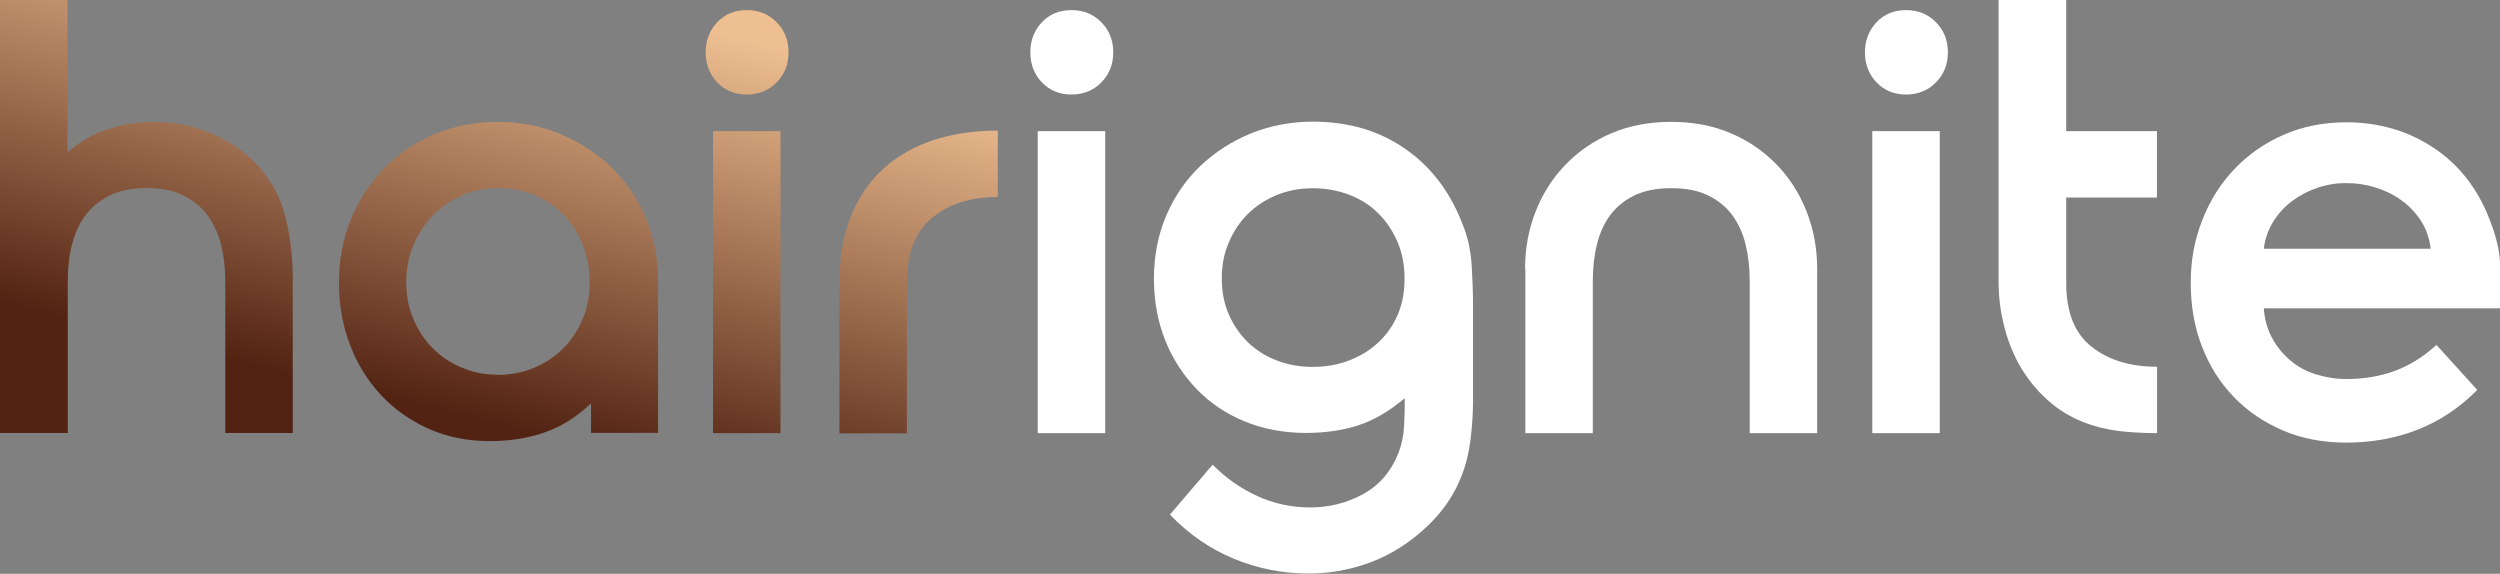
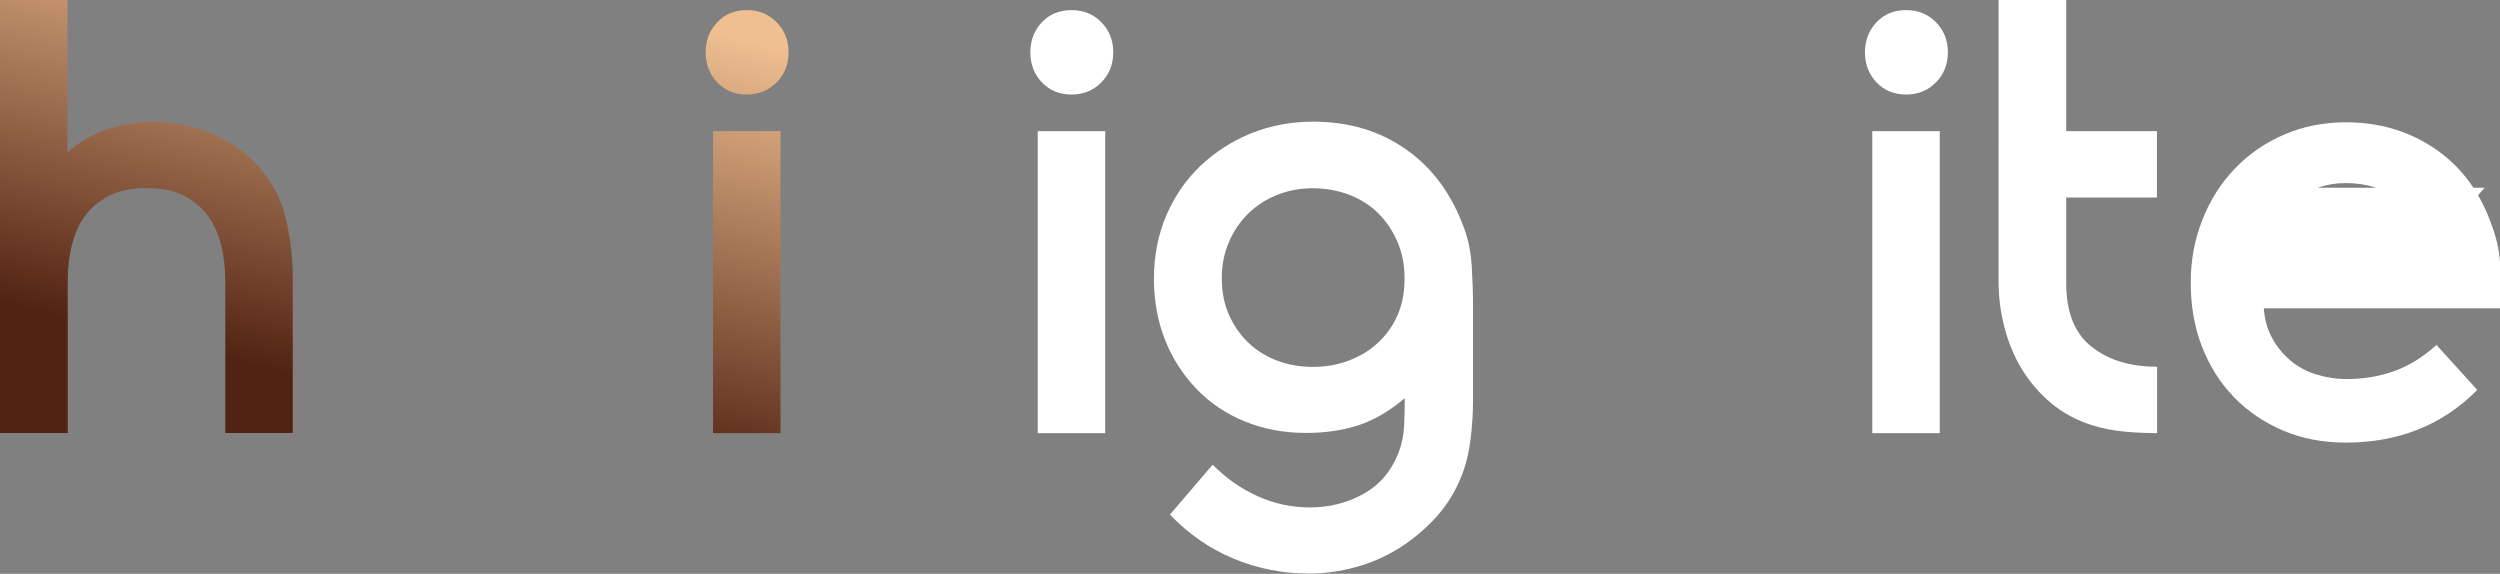
<svg xmlns="http://www.w3.org/2000/svg" xmlns:xlink="http://www.w3.org/1999/xlink" id="Layer_1" data-name="Layer 1" viewBox="0 0 348.33 79.95">
  <rect x="0" y="0" width="348.33" height="79.95" fill="#808080" stroke="none" />
  <defs>
    <style>
      .cls-1 {
        fill: none;
      }

      .cls-2 {
        fill: url(#linear-gradient-4);
      }

      .cls-3 {
        fill: url(#linear-gradient-3);
      }

      .cls-4 {
        fill: url(#linear-gradient-2);
      }

      .cls-5 {
        fill: url(#linear-gradient);
      }

      .cls-6 {
        fill: #fff;
      }
    </style>
    <linearGradient id="linear-gradient" x1="16.38" y1="-135.47" x2="30.91" y2="-76.56" gradientTransform="translate(0 -89.06) scale(1 -1)" gradientUnits="userSpaceOnUse">
      <stop offset="0" stop-color="#522212" />
      <stop offset="1" stop-color="#eebf91" />
    </linearGradient>
    <linearGradient id="linear-gradient-2" x1="66.85" y1="-147.92" x2="81.38" y2="-89.01" xlink:href="#linear-gradient" />
    <linearGradient id="linear-gradient-3" x1="95.51" y1="-154.99" x2="110.05" y2="-96.09" xlink:href="#linear-gradient" />
    <linearGradient id="linear-gradient-4" x1="118.15" y1="-160.58" x2="132.69" y2="-101.67" xlink:href="#linear-gradient" />
  </defs>
  <rect class="cls-1" y="-.04" width="348.51" height="79.99" />
  <g>
    <path class="cls-5" d="M0-.04h9.4v21.26c1.64-1.43,3.51-2.51,5.59-3.2,2.08-.69,4.2-1.04,6.37-1.04s4.27.32,6.28.95c2.03.65,3.86,1.54,5.52,2.72,1.67,1.18,3.08,2.63,4.27,4.36,1.21,1.73,2.03,3.69,2.49,5.88.57,2.47.87,5.07.87,7.77v21.67h-9.4v-21.17c0-1.84-.21-3.55-.59-5.1-.39-1.54-1.05-2.93-1.92-4.1-.89-1.18-2.03-2.1-3.42-2.77-1.39-.67-3.08-.99-5.09-.99s-3.7.35-5.09,1.04c-1.39.69-2.53,1.61-3.38,2.77-.87,1.15-1.48,2.51-1.87,4.1-.41,1.59-.59,3.27-.59,5.05v21.17H0V-.04Z" />
-     <path class="cls-4" d="M82.35,60.35v-4.15c-1.99,1.89-4.15,3.25-6.5,4.06-2.33.81-4.88,1.2-7.6,1.2-3.13,0-5.98-.58-8.56-1.73-2.56-1.15-4.77-2.72-6.62-4.7-1.85-1.98-3.29-4.31-4.31-7.01-1.03-2.67-1.53-5.58-1.53-8.67s.55-6.11,1.67-8.81c1.12-2.7,2.65-5.07,4.61-7.08,1.96-2.01,4.31-3.6,7.01-4.75,2.69-1.15,5.64-1.73,8.76-1.73s6.05.55,8.76,1.68c2.72,1.13,5.07,2.67,7.1,4.61,2.03,1.96,3.63,4.29,4.79,6.99,1.16,2.7,1.76,5.63,1.76,8.72v21.33h-9.31l-.02.05ZM69.34,52.23c1.83,0,3.51-.32,5.09-.99,1.57-.67,2.92-1.57,4.06-2.72,1.14-1.15,2.03-2.51,2.69-4.06.66-1.54.98-3.25.98-5.1s-.32-3.57-.94-5.19c-.62-1.61-1.51-3-2.65-4.2-1.14-1.18-2.49-2.1-4.06-2.77-1.57-.67-3.29-.99-5.18-.99s-3.51.35-5.04,1.04c-1.53.69-2.88,1.64-4.02,2.81-1.14,1.18-2.03,2.56-2.69,4.15-.66,1.59-.98,3.3-.98,5.14s.32,3.46.98,5.05c.66,1.59,1.55,2.95,2.69,4.1,1.14,1.15,2.49,2.05,4.06,2.72,1.57.67,3.24.99,5,.99Z" />
    <path class="cls-3" d="M98.32,7.29c0-1.66.55-3.07,1.62-4.2,1.07-1.13,2.44-1.68,4.11-1.68s3.04.55,4.15,1.68c1.12,1.13,1.67,2.51,1.67,4.2s-.55,3.07-1.67,4.2c-1.12,1.13-2.49,1.68-4.15,1.68s-3.01-.55-4.11-1.68c-1.07-1.13-1.62-2.51-1.62-4.2ZM99.35,18.27h9.4v42.08h-9.4V18.27Z" />
-     <path class="cls-2" d="M116.97,39.34c0-3.46.53-6.5,1.57-9.15,1.05-2.65,2.56-4.87,4.5-6.64,1.94-1.78,4.27-3.11,6.96-4.01,2.72-.9,5.71-1.34,9.02-1.34v9.25c-3.77,0-6.82.97-9.15,2.91-2.33,1.94-3.51,4.89-3.51,8.85v21.17h-9.4v-20.98l.02-.05Z" />
    <path class="cls-6" d="M143.56,7.29c0-1.66.55-3.07,1.62-4.2,1.07-1.13,2.44-1.68,4.11-1.68s3.04.55,4.15,1.68c1.12,1.13,1.67,2.51,1.67,4.2s-.55,3.07-1.67,4.2c-1.12,1.13-2.49,1.68-4.15,1.68s-3.01-.55-4.11-1.68c-1.07-1.13-1.62-2.51-1.62-4.2ZM144.59,18.27h9.4v42.08h-9.4V18.27Z" />
    <path class="cls-6" d="M168.96,64.75c1.83,1.84,3.88,3.3,6.21,4.36,2.31,1.06,4.77,1.59,7.39,1.59s5.14-.62,7.39-1.87c2.26-1.25,3.9-3.16,4.91-5.74.46-1.2.71-2.47.78-3.76.07-1.29.09-2.58.09-3.85-2.1,1.78-4.25,3.04-6.41,3.76-2.17.71-4.61,1.08-7.35,1.08-3.08,0-5.91-.53-8.51-1.59-2.6-1.06-4.84-2.56-6.71-4.5-1.87-1.94-3.36-4.2-4.4-6.82-1.05-2.63-1.57-5.49-1.57-8.6s.57-6.09,1.71-8.76c1.14-2.67,2.72-4.98,4.75-6.92,2.03-1.94,4.38-3.44,7.05-4.54,2.67-1.08,5.57-1.64,8.63-1.64,5.02,0,9.36,1.29,13.03,3.9,3.67,2.58,6.37,6.27,8.08,11.04.57,1.54.91,3.27,1.03,5.19.11,1.91.18,3.69.18,5.35v13.4c0,1.66-.11,3.46-.34,5.35-.23,1.89-.66,3.62-1.28,5.19-.84,2.12-2.03,4.04-3.54,5.7-1.51,1.66-3.22,3.09-5.09,4.27-1.87,1.18-3.9,2.08-6.07,2.67-2.17.6-4.36.9-6.57.9-3.65,0-7.14-.69-10.48-2.08-3.33-1.38-6.28-3.44-8.86-6.13l5.98-6.99-.02.05ZM170.24,38.83c0,1.84.32,3.5.98,5s1.55,2.79,2.69,3.9c1.14,1.08,2.49,1.94,4.02,2.51,1.53.58,3.2.88,4.95.88s3.51-.28,5.04-.88c1.53-.58,2.9-1.38,4.06-2.47,1.16-1.06,2.08-2.35,2.74-3.85.66-1.5.98-3.2.98-5.1s-.32-3.55-.98-5.1c-.66-1.54-1.55-2.88-2.69-4.01-1.14-1.13-2.49-1.98-4.06-2.58-1.57-.6-3.26-.9-5.09-.9s-3.42.32-5,.95c-1.57.65-2.9,1.52-4.02,2.63-1.12,1.13-2.01,2.44-2.65,3.97-.66,1.52-.98,3.21-.98,5.05Z" />
-     <path class="cls-6" d="M212.49,37.45c0-2.81.48-5.46,1.46-7.95.96-2.47,2.35-4.66,4.15-6.53,1.8-1.87,3.93-3.34,6.41-4.4,2.49-1.06,5.25-1.59,8.33-1.59s5.87.53,8.33,1.59c2.49,1.06,4.61,2.54,6.41,4.4,1.8,1.87,3.17,4.04,4.15,6.53.96,2.47,1.46,5.12,1.46,7.95v22.9h-9.4v-21.26c0-1.84-.21-3.55-.59-5.1s-1.03-2.91-1.87-4.06c-.87-1.15-1.99-2.05-3.38-2.72-1.39-.67-3.1-.99-5.09-.99s-3.7.32-5.09.99c-1.39.67-2.51,1.57-3.38,2.72-.87,1.15-1.48,2.51-1.87,4.06-.39,1.54-.59,3.25-.59,5.1v21.26h-9.4v-22.9h-.05Z" />
    <path class="cls-6" d="M259.85,7.29c0-1.66.55-3.07,1.62-4.2,1.07-1.13,2.44-1.68,4.11-1.68s3.04.55,4.15,1.68c1.12,1.13,1.67,2.51,1.67,4.2s-.55,3.07-1.67,4.2c-1.12,1.13-2.49,1.68-4.15,1.68s-3.01-.55-4.11-1.68c-1.07-1.13-1.62-2.51-1.62-4.2ZM260.87,18.27h9.4v42.08h-9.4V18.27Z" />
    <path class="cls-6" d="M278.49-.04h9.4v18.31h12.64v9.25h-12.64v11.92c0,4.04,1.16,6.99,3.51,8.85,2.33,1.87,5.39,2.81,9.15,2.81v9.25c-1.48,0-2.99-.07-4.54-.21-1.53-.14-3.06-.44-4.54-.9-2.17-.69-4.06-1.71-5.68-3.07-1.62-1.36-2.97-2.93-4.06-4.7s-1.89-3.74-2.44-5.83c-.55-2.1-.82-4.22-.82-6.34V-.04h.02Z" />
-     <path class="cls-6" d="M345.18,54.31c-2.51,2.54-5.3,4.38-8.38,5.58-3.08,1.2-6.39,1.78-9.93,1.78-3.19,0-6.12-.55-8.76-1.68s-4.93-2.67-6.85-4.66c-1.92-1.98-3.4-4.33-4.45-7.03-1.05-2.7-1.57-5.67-1.57-8.9s.55-6.04,1.62-8.76c1.07-2.74,2.58-5.12,4.5-7.12,1.92-2.01,4.2-3.6,6.85-4.75,2.65-1.15,5.55-1.73,8.67-1.73,4.56,0,8.63,1.18,12.19,3.55,3.56,2.35,6.16,5.7,7.83,10.03.73,1.84,1.19,3.57,1.37,5.19.16,1.61.25,3.39.25,5.35,0,.28,0,.6-.05.9-.02.32-.07.62-.14.9h-32.91c.11,1.54.5,2.93,1.17,4.15.66,1.22,1.51,2.24,2.53,3.11,1.03.88,2.21,1.52,3.58,1.94,1.37.42,2.76.65,4.2.65,2.44,0,4.7-.37,6.76-1.13,2.05-.74,3.99-1.96,5.82-3.62l5.73,6.32-.02-.05ZM338.68,34.69c-.18-1.5-.64-2.81-1.37-3.94-.75-1.13-1.64-2.08-2.74-2.86-1.07-.78-2.28-1.36-3.63-1.78-1.35-.42-2.69-.6-4.06-.6s-2.69.21-3.97.65c-1.28.44-2.44,1.04-3.51,1.82-1.05.78-1.94,1.75-2.65,2.88-.71,1.15-1.17,2.42-1.33,3.8h23.26v.02Z" />
+     <path class="cls-6" d="M345.18,54.31c-2.51,2.54-5.3,4.38-8.38,5.58-3.08,1.2-6.39,1.78-9.93,1.78-3.19,0-6.12-.55-8.76-1.68s-4.93-2.67-6.85-4.66c-1.92-1.98-3.4-4.33-4.45-7.03-1.05-2.7-1.57-5.67-1.57-8.9s.55-6.04,1.62-8.76c1.07-2.74,2.58-5.12,4.5-7.12,1.92-2.01,4.2-3.6,6.85-4.75,2.65-1.15,5.55-1.73,8.67-1.73,4.56,0,8.63,1.18,12.19,3.55,3.56,2.35,6.16,5.7,7.83,10.03.73,1.84,1.19,3.57,1.37,5.19.16,1.61.25,3.39.25,5.35,0,.28,0,.6-.05.9-.02.32-.07.62-.14.9h-32.91c.11,1.54.5,2.93,1.17,4.15.66,1.22,1.51,2.24,2.53,3.11,1.03.88,2.21,1.52,3.58,1.94,1.37.42,2.76.65,4.2.65,2.44,0,4.7-.37,6.76-1.13,2.05-.74,3.99-1.96,5.82-3.62l5.73,6.32-.02-.05ZM338.68,34.69c-.18-1.5-.64-2.81-1.37-3.94-.75-1.13-1.64-2.08-2.74-2.86-1.07-.78-2.28-1.36-3.63-1.78-1.35-.42-2.69-.6-4.06-.6s-2.69.21-3.97.65h23.26v.02Z" />
  </g>
</svg>